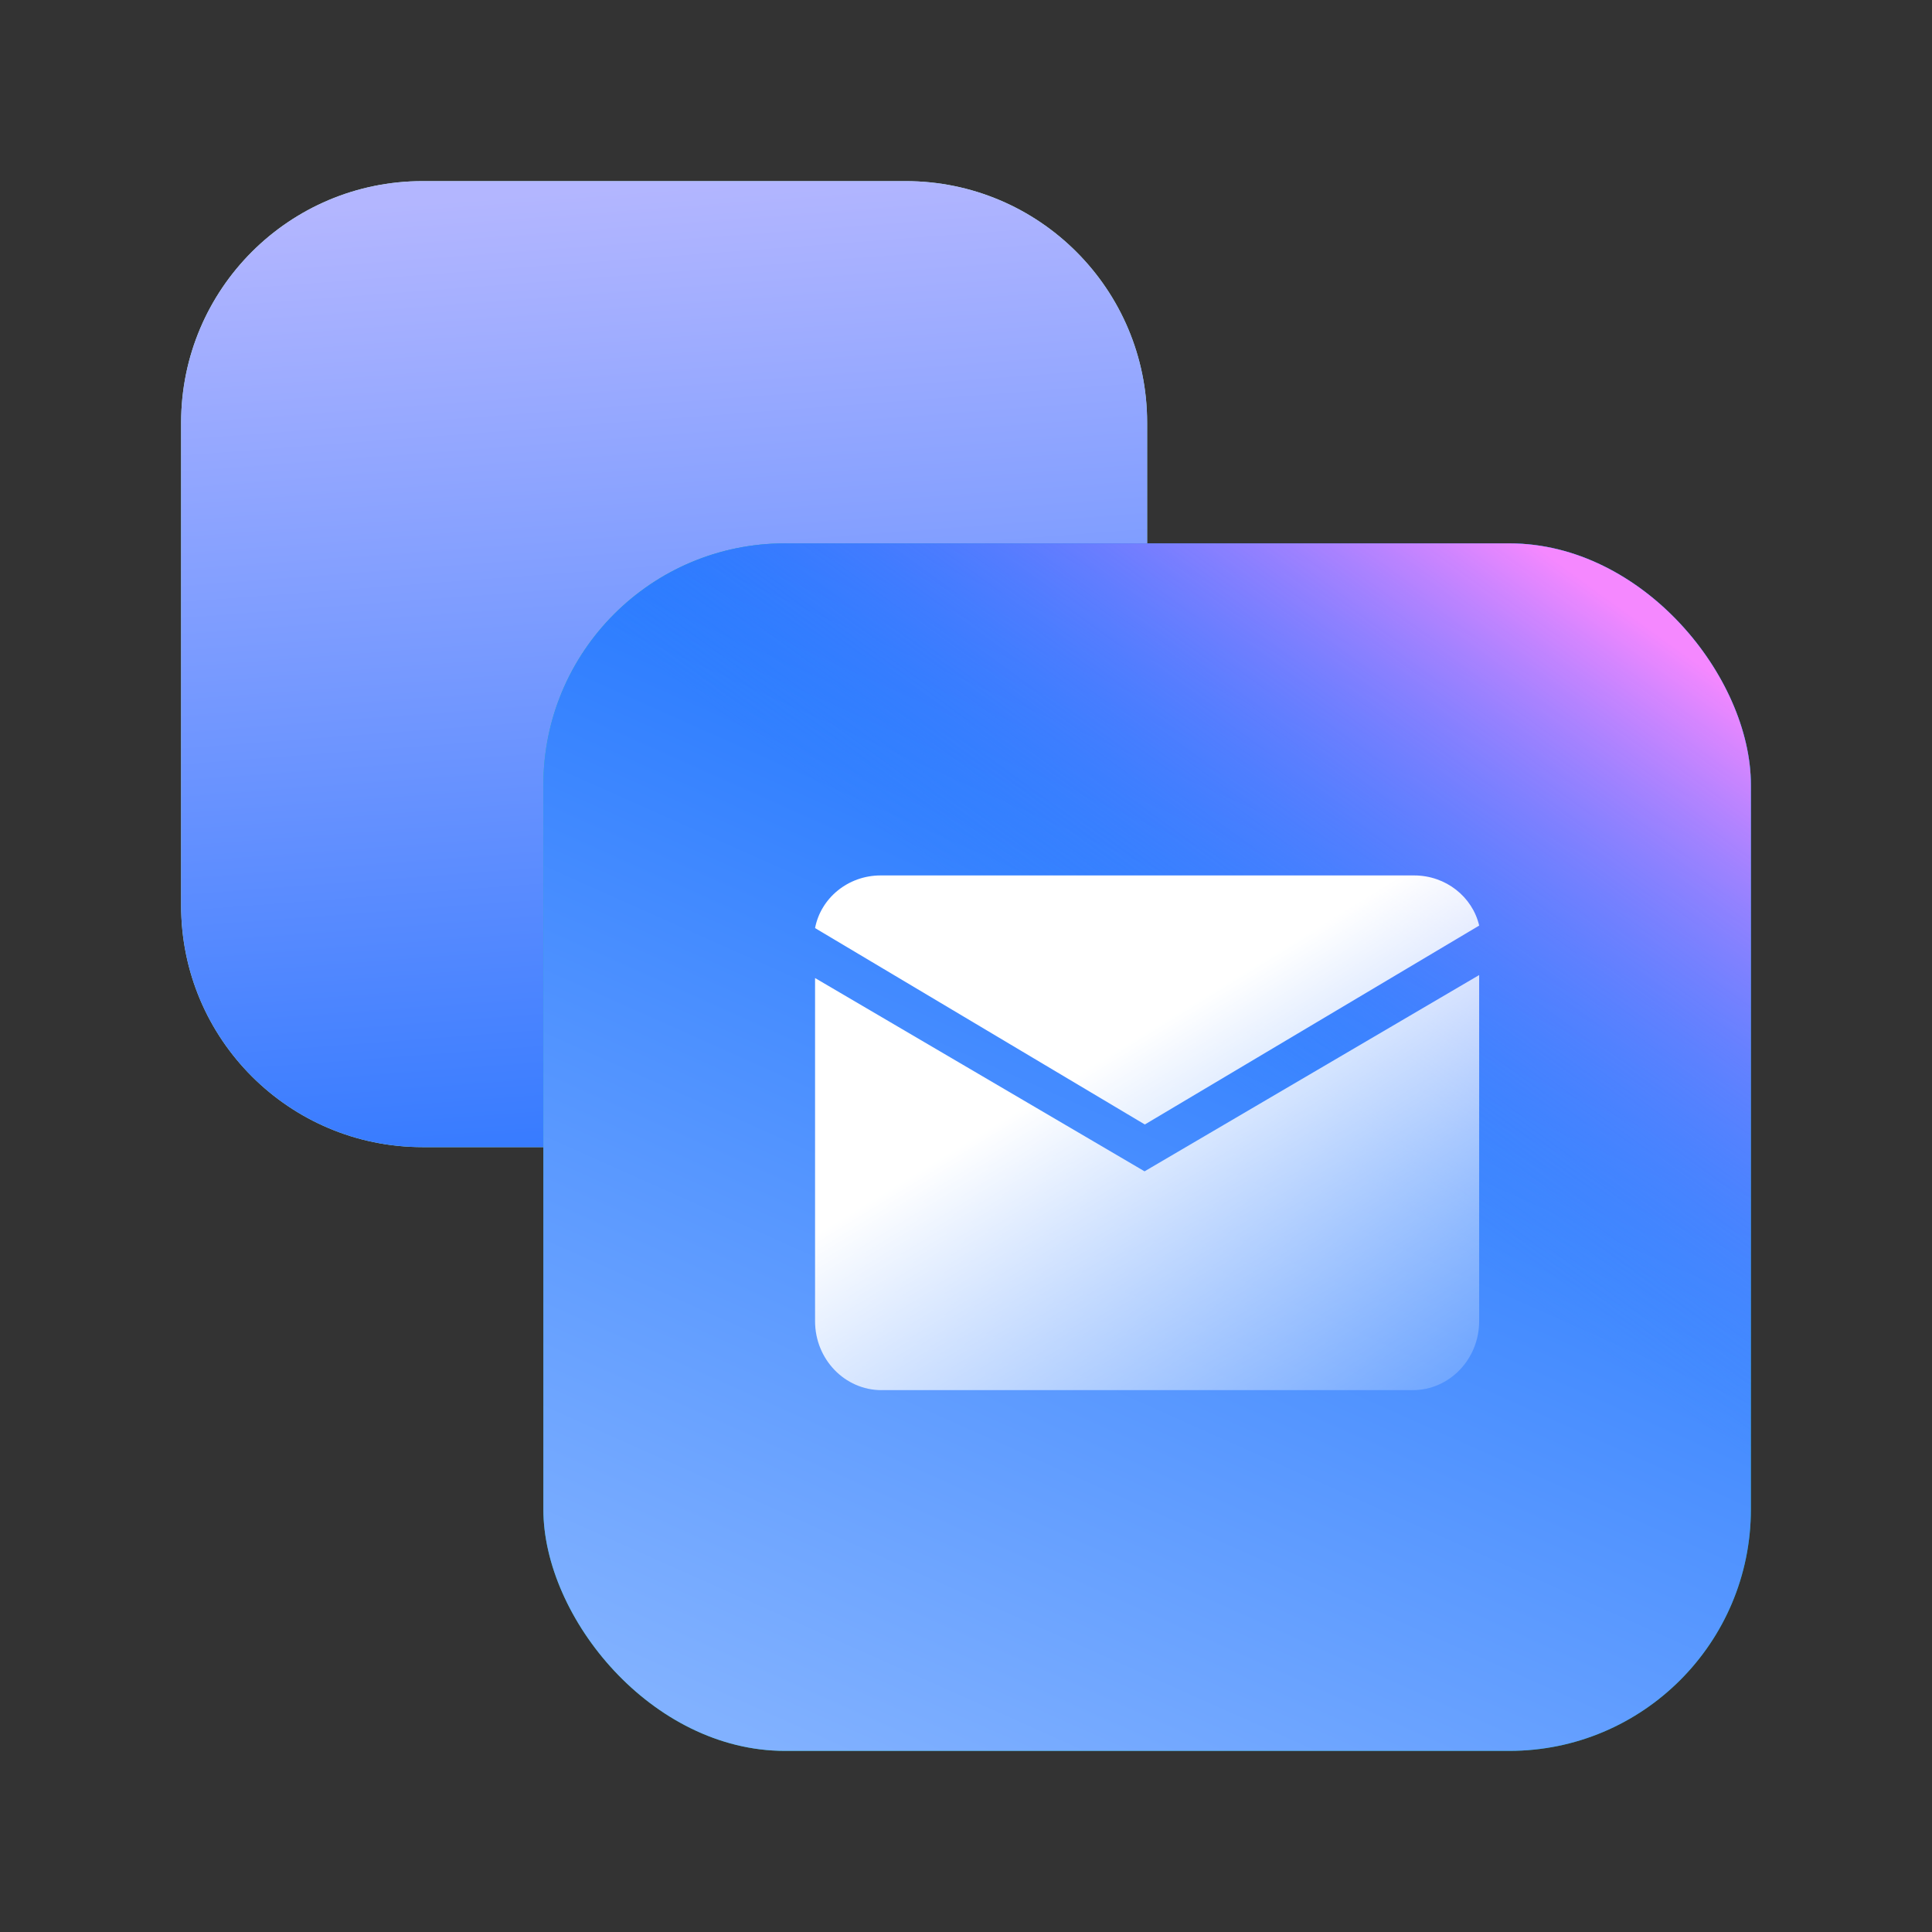
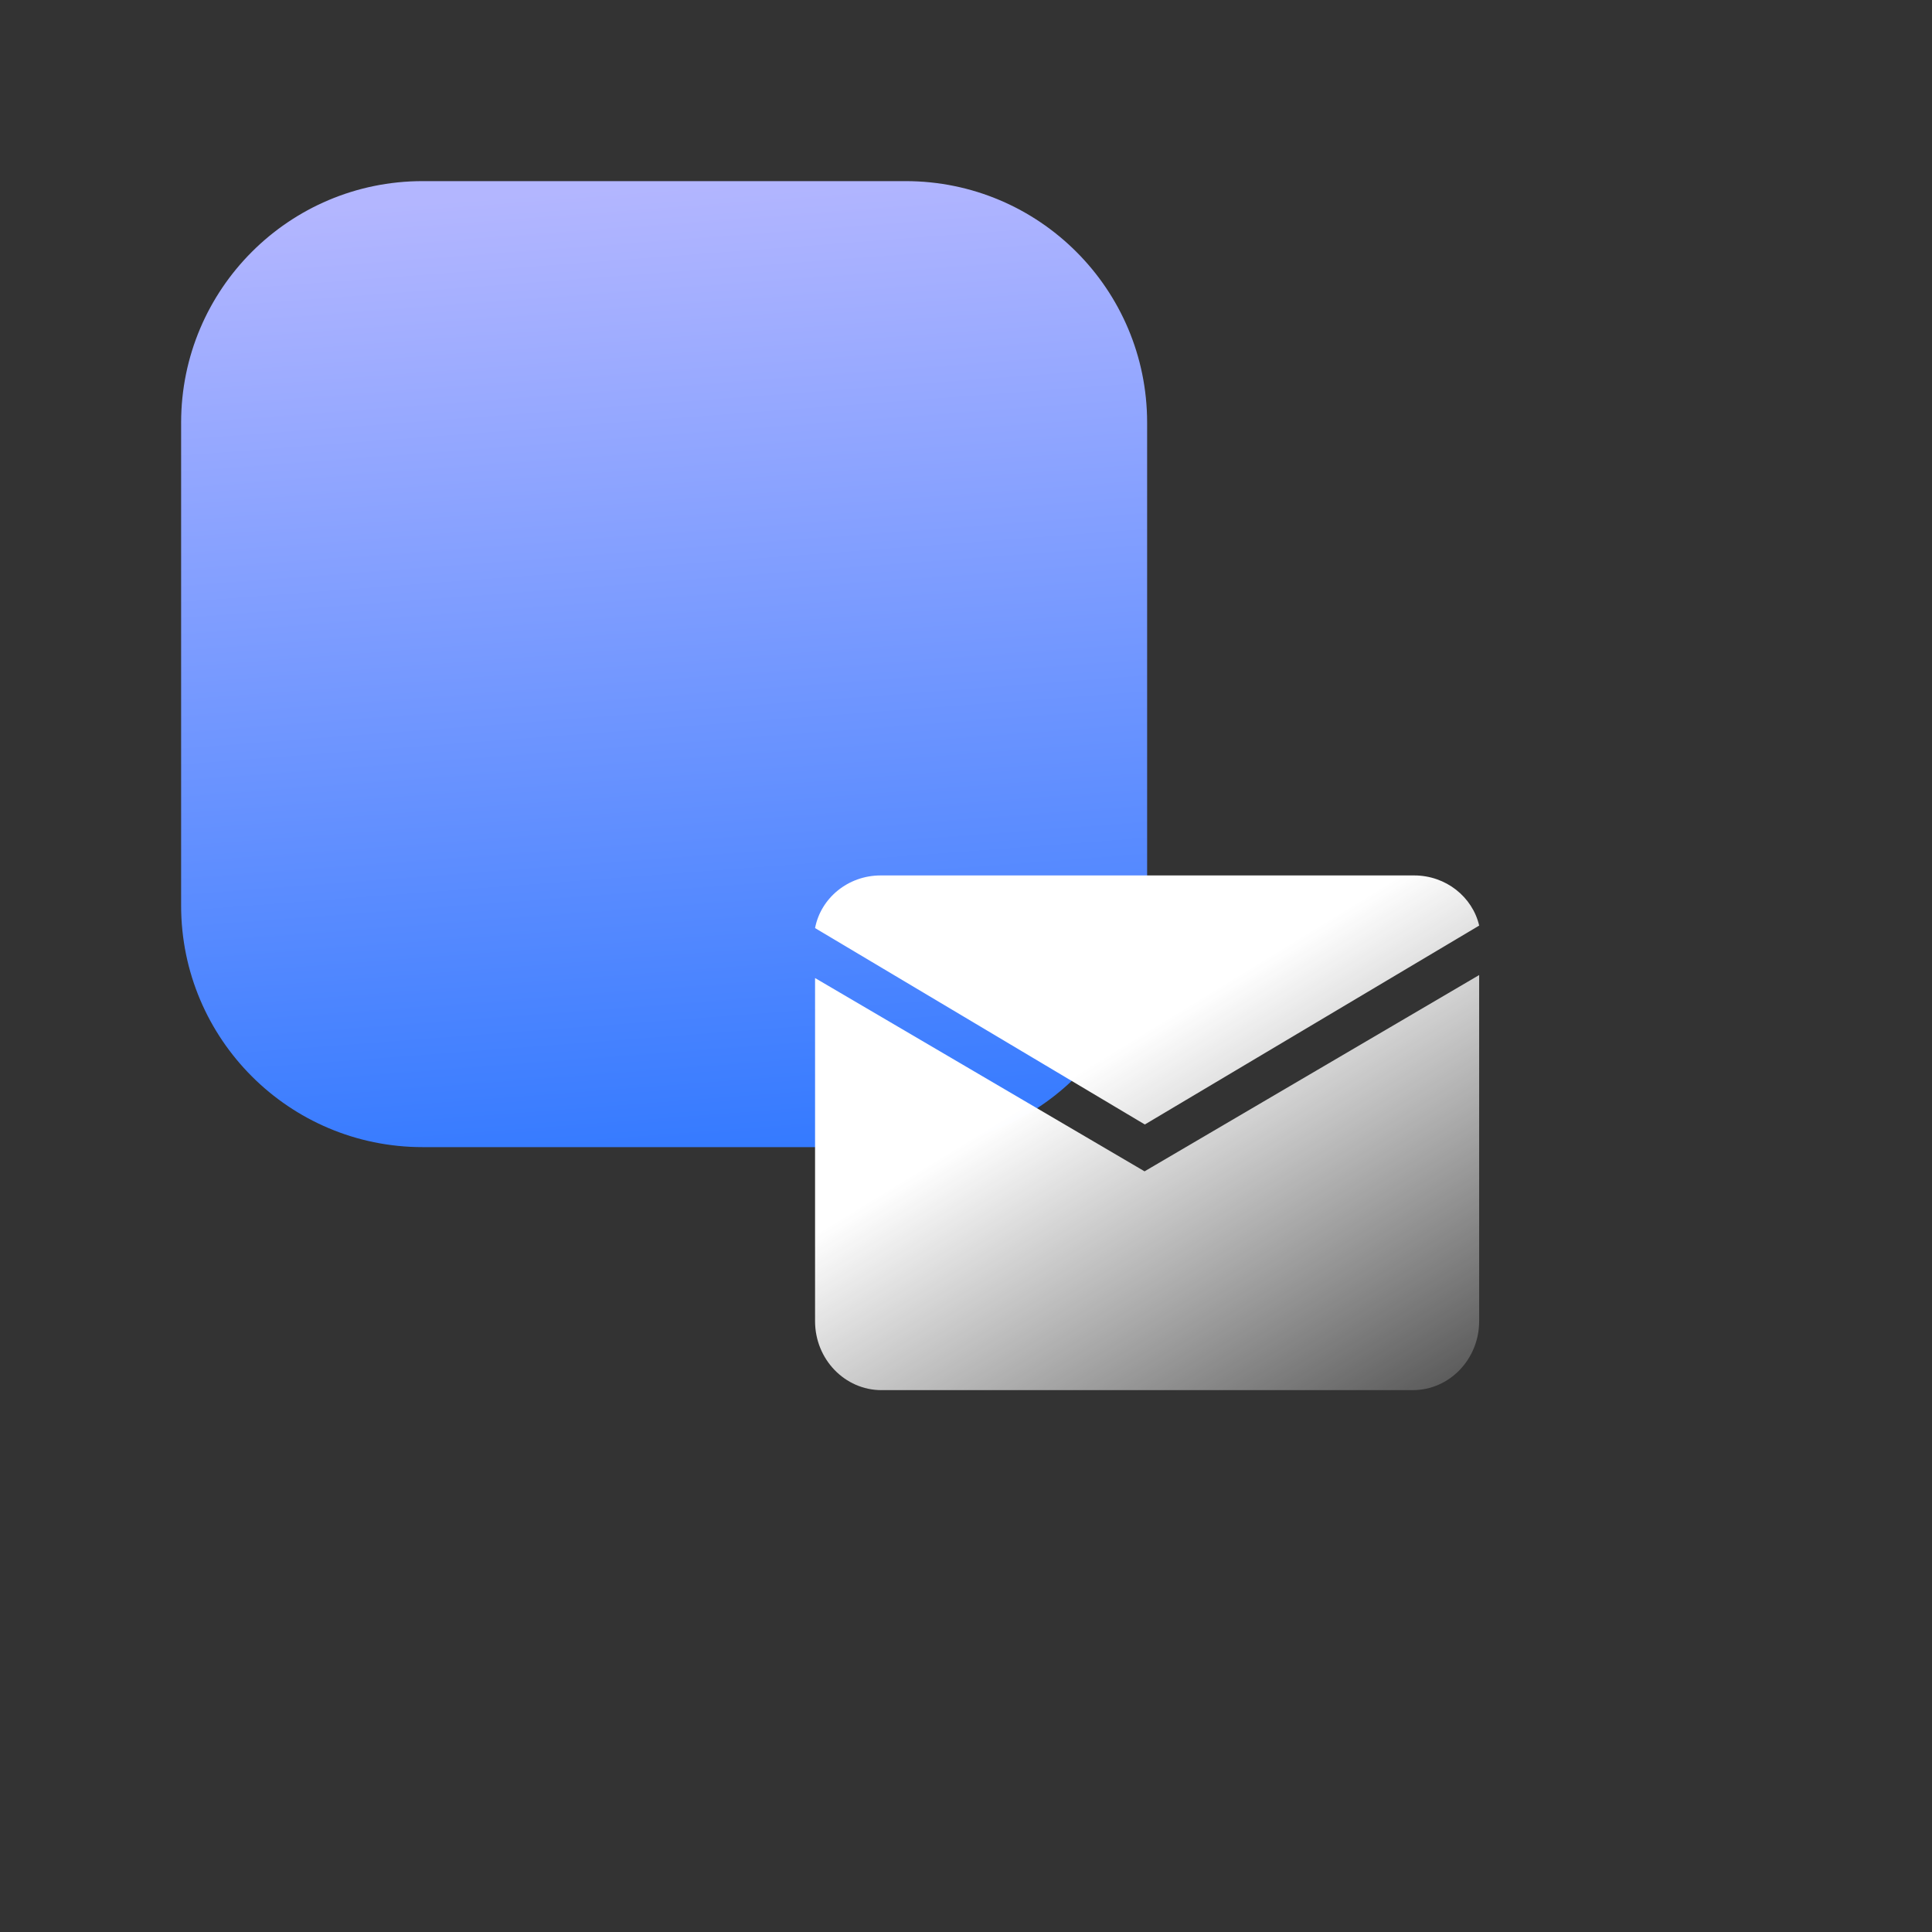
<svg xmlns="http://www.w3.org/2000/svg" width="64" height="64" viewBox="0 0 64 64" fill="none">
  <rect x="0" y="0" width="64" height="64" fill="#333333" stroke="none" />
-   <path d="M6 14C6 9.582 9.582 6 14 6H30C34.418 6 38 9.582 38 14V30C38 34.418 34.418 38 30 38H14C9.582 38 6 34.418 6 30V14Z" fill="url(#paint0_linear_513_40044)" />
  <path d="M6 14C6 9.582 9.582 6 14 6H30C34.418 6 38 9.582 38 14V30C38 34.418 34.418 38 30 38H14C9.582 38 6 34.418 6 30V14Z" fill="url(#paint1_linear_513_40044)" />
-   <rect x="18" y="18" width="40" height="40" rx="8" fill="url(#paint2_linear_513_40044)" />
-   <rect x="18" y="18" width="40" height="40" rx="8" fill="url(#paint3_linear_513_40044)" />
-   <rect x="18" y="18" width="40" height="40" rx="8" fill="url(#paint4_linear_513_40044)" />
  <path fill-rule="evenodd" clip-rule="evenodd" d="M37.924 37.25L27 30.744C27.189 29.752 28.09 29 29.173 29H46.845C47.897 29 48.778 29.71 49 30.661L37.924 37.25ZM48.999 32.3L37.915 38.802L27 32.399V43.765C27 45.027 27.985 46.05 29.2 46.05H46.799C48.014 46.05 48.999 45.027 48.999 43.765V32.3Z" fill="url(#paint5_linear_513_40044)" />
  <defs>
    <linearGradient id="paint0_linear_513_40044" x1="6" y1="6" x2="38" y2="38" gradientUnits="userSpaceOnUse">
      <stop stop-color="#BBF0DF" />
      <stop offset="1" stop-color="#91E1CA" />
    </linearGradient>
    <linearGradient id="paint1_linear_513_40044" x1="46.5" y1="50" x2="43.057" y2="4.48" gradientUnits="userSpaceOnUse">
      <stop stop-color="#0061FF" />
      <stop offset="1" stop-color="#B3B6FF" />
    </linearGradient>
    <linearGradient id="paint2_linear_513_40044" x1="18" y1="18" x2="58" y2="58" gradientUnits="userSpaceOnUse">
      <stop stop-color="#24C59F" />
      <stop offset="1" stop-color="#00A686" />
    </linearGradient>
    <linearGradient id="paint3_linear_513_40044" x1="51.641" y1="14.471" x2="31.161" y2="60.346" gradientUnits="userSpaceOnUse">
      <stop stop-color="#0061FF" />
      <stop offset="1" stop-color="#81B1FF" />
    </linearGradient>
    <linearGradient id="paint4_linear_513_40044" x1="59.684" y1="24.441" x2="47.757" y2="40.913" gradientUnits="userSpaceOnUse">
      <stop stop-color="#F588FF" />
      <stop offset="1" stop-color="#3885FF" stop-opacity="0" />
    </linearGradient>
    <linearGradient id="paint5_linear_513_40044" x1="38.733" y1="33.703" x2="47.035" y2="47.254" gradientUnits="userSpaceOnUse">
      <stop stop-color="white" />
      <stop offset="1" stop-color="white" stop-opacity="0.16" />
    </linearGradient>
  </defs>
</svg>